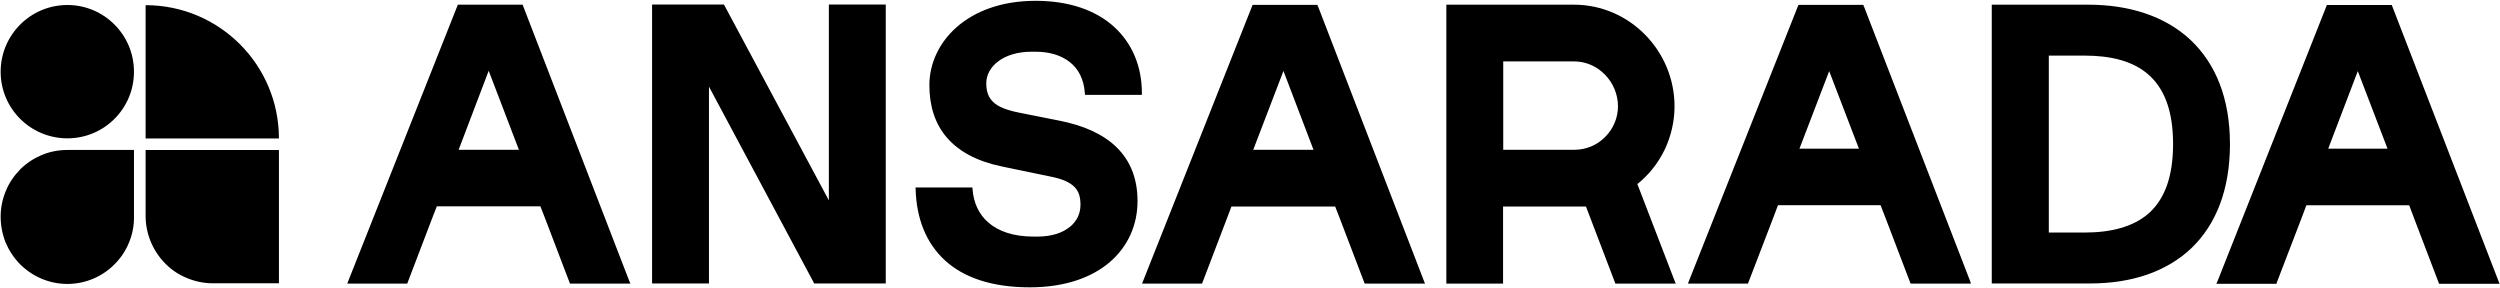
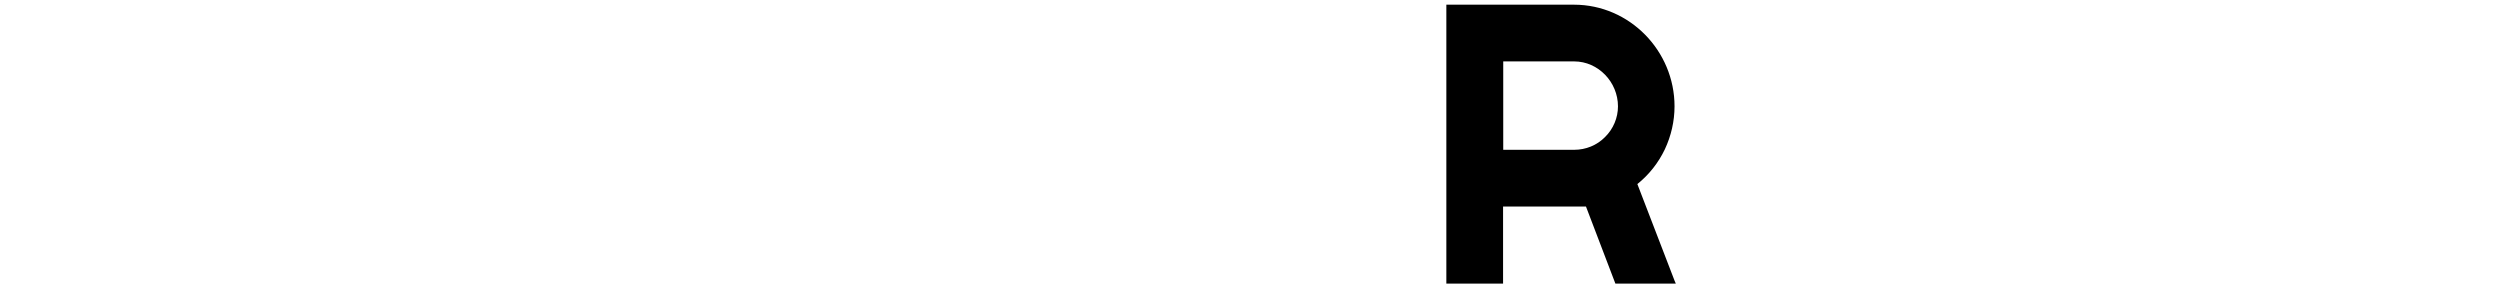
<svg xmlns="http://www.w3.org/2000/svg" version="1.2" viewBox="0 0 1547 178" width="1547" height="178">
  <title>AND</title>
  <style>
		.s0 { fill: #000000 } 
	</style>
  <g id="Layer">
-     <path id="Layer" fill-rule="evenodd" class="s0" d="m90.1 3.2c45.6 0 82.5 36.9 82.5 82.5h-82.5zm0 89.6h82.5v82.5h-40.9c-5.4 0-10.8-1.1-15.9-3.2q-7.7-3.1-13.5-9c-3.9-3.9-6.9-8.5-9-13.5-2.1-5.1-3.2-10.5-3.2-15.9zm-48.4-7.2c-22.8 0-41.3-18.4-41.3-41.2 0-22.8 18.5-41.3 41.3-41.3 22.8 0 41.2 18.5 41.2 41.3 0 22.8-18.4 41.2-41.2 41.2zm-41.3 48.4c0-5.4 1.1-10.8 3.2-15.8 2-5 5.1-9.5 8.9-13.4 3.8-3.8 8.4-6.8 13.4-8.9 5-2.1 10.4-3.1 15.8-3.1h41.2v41.2c0.1 5.4-0.9 10.8-3 15.9-2 5-5 9.6-8.9 13.5-3.8 3.9-8.4 7-13.4 9.1-5 2.1-10.5 3.2-15.9 3.2-5.5 0-10.9-1.1-15.9-3.2-5-2.1-9.6-5.2-13.5-9.1-3.8-3.9-6.8-8.5-8.9-13.5-2-5.1-3-10.5-3-15.9zm547.7-131.2v172.6h-44.3l-0.4-0.8-64.7-121v121.8h-35.2v-172.6h44.4l0.4 0.6 64.6 120.6v-121.2zm831.8 86.3c0 28.2-8.6 49.8-23.8 64.4-15.2 14.5-36.8 21.9-62.7 21.9h-60.9v-172.5h59.7c25.8 0 47.8 7.3 63.3 21.8 15.5 14.6 24.4 36.2 24.4 64.4zm-112.1 54.8h22c16.3 0 30-3.4 39.6-11.7 9.6-8.4 15.3-22 15.3-43.1 0-21-5.7-34.6-15.3-43-9.6-8.4-23.3-11.7-39.6-11.7h-22zm-561.2-86.3v1.1h-35.2l-0.1-1.1c-0.6-8.5-3.9-14.9-9.2-19.1-5.4-4.3-12.7-6.5-21.3-6.5h-2.4c-17.9 0-28.1 9.5-28.1 19.5 0 5.3 1.4 9 4.5 11.8 3.1 2.9 8.1 4.8 15.3 6.3l25.6 5.1c14.7 2.9 26.8 8.2 35.2 16.4 8.4 8.2 13 19.2 13 33.3 0 14.9-6 28.3-17.4 38-11.4 9.6-28 15.4-49.3 15.4-23.6 0-41-6.1-52.6-16.8-11.7-10.8-17.5-26-18-43.8l-0.1-1.2h35.2l0.1 1c0.6 8.3 3.8 15.6 9.9 20.8 6.2 5.3 15.3 8.6 27.9 8.6h2.4c9 0 15.6-2.4 20-6 2.1-1.6 3.7-3.7 4.9-6 1.1-2.4 1.7-4.9 1.7-7.6 0-4.6-0.9-8.2-3.6-11-2.7-2.8-7.2-5-14.7-6.5l-30.4-6.3c-15.4-3.2-26.6-9.3-34-17.9-7.4-8.6-10.8-19.6-10.8-32.4 0-26.3 23.3-52.2 65.7-52.2 20.9 0 37.4 5.9 48.6 16.1 11.2 10.2 17.2 24.5 17.2 41z" />
-     <path id="Layer" fill-rule="evenodd" class="s0" d="m390.1 175.5h-37.4l-0.3-0.8-15.3-40.1-2.7-6.9h-64.1l-2.7 6.9-15.3 40.1-0.3 0.8h-37.1l0.6-1.6 67.5-170.2 0.3-0.8h40.1l0.3 0.8 65.7 170.2zm-106.3-82.8h37.3l-18.7-48.9zm598 82.8h-37.3l-0.3-0.7-15.3-40.1-2.7-6.9h-64.2l-2.6 6.9-15.3 40.1-0.3 0.7h-37.1l0.6-1.5 67.5-170.2 0.3-0.8h40.1l0.3 0.6-1.1 0.5 1.1-0.4 65.7 170.3zm-87.6-131.6l-18.7 48.8h37.3zm425.4 131.6h-37.3l-0.3-0.7-15.3-40.1-3-7.7h-63.5l-2.9 7.7-15.4 40.1-0.3 0.7h-37.1l0.6-1.6 67.5-170.2 0.3-0.7h40.1l0.3 0.7 65.8 170.2zm-67.5-171.3l1.1-0.4v-0.1zm-1.8 87.8l-18.4-48-18.4 48zm396.4 83.6h-37.4l-0.3-0.8-15.3-40.1-2.9-7.7h-63.6l-2.9 7.7-15.4 40.1-0.2 0.8h-37.2l0.7-1.6 67.4-170.2 0.3-0.7h40.1l0.3 0.7 65.8 170.2zm-69.3-83.6l-18.4-48-18.3 48zm-661.9-88.3v-0.1z" />
    <path id="Layer" fill-rule="evenodd" class="s0" d="m1037 175.5h-37.4l-0.3-0.8-17.9-46.9h-51.3v47.7h-35.1v-172.6h79c34.4 0 62.2 28.6 62.2 62.9 0 9.2-2.1 18.3-6 26.6-4 8.4-9.8 15.7-17 21.5l23.1 60zm-62.9-82.8c7.2 0 14.1-2.8 19.1-7.9 5.1-5 8-11.9 8-19 0-15-12.2-27.8-27.1-27.8h-43.9v54.7z" />
  </g>
</svg>